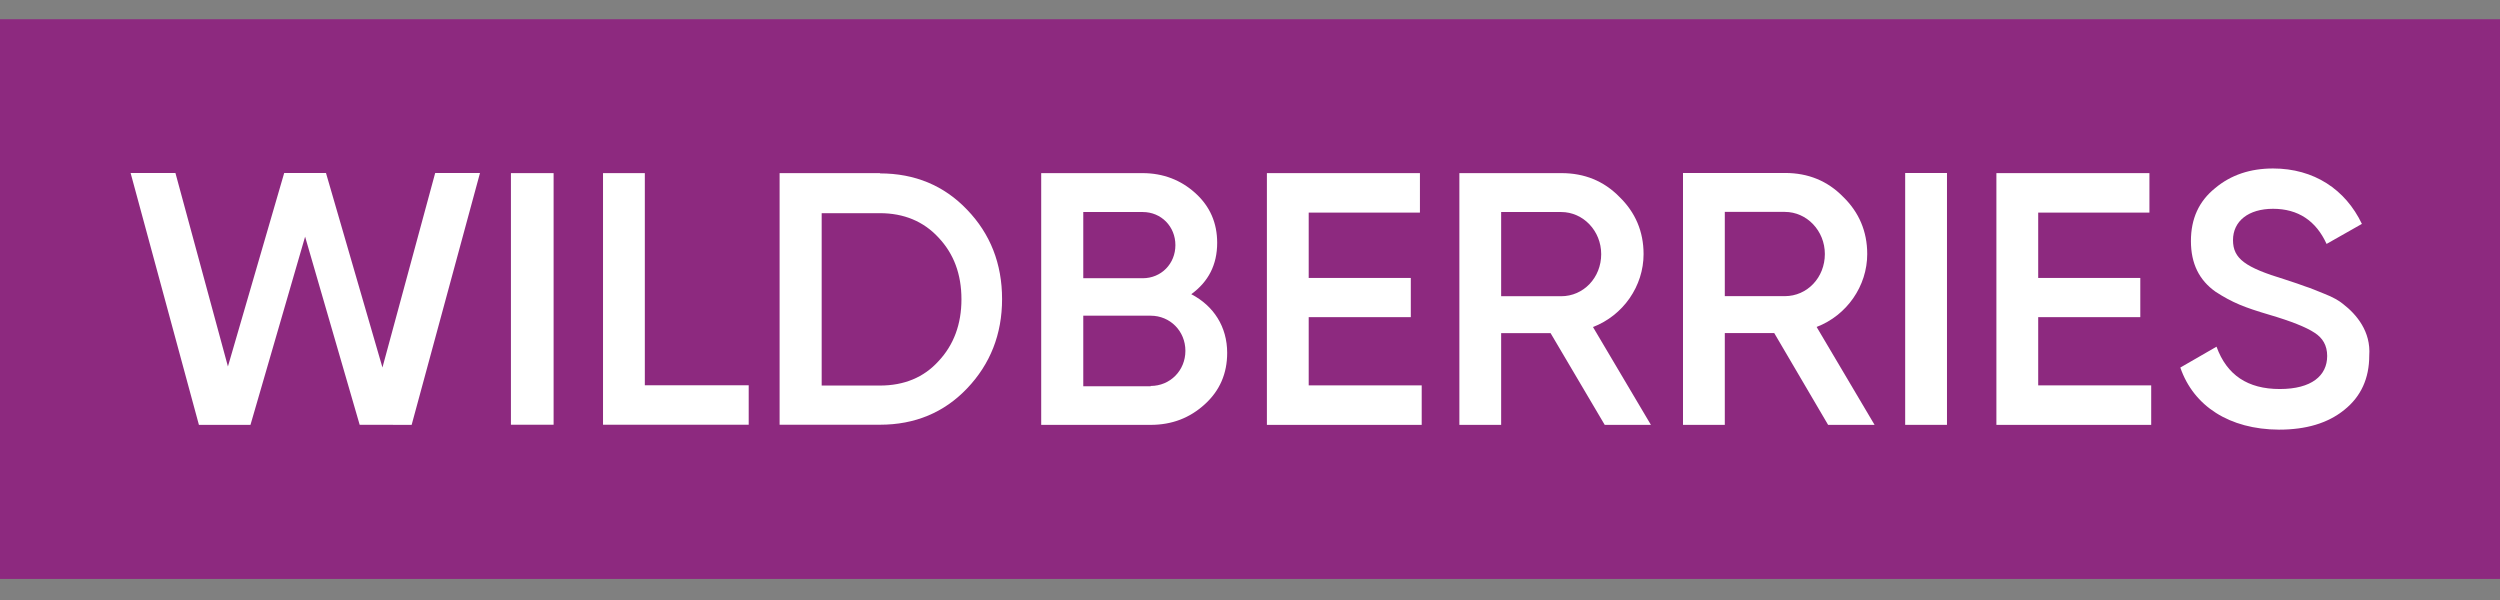
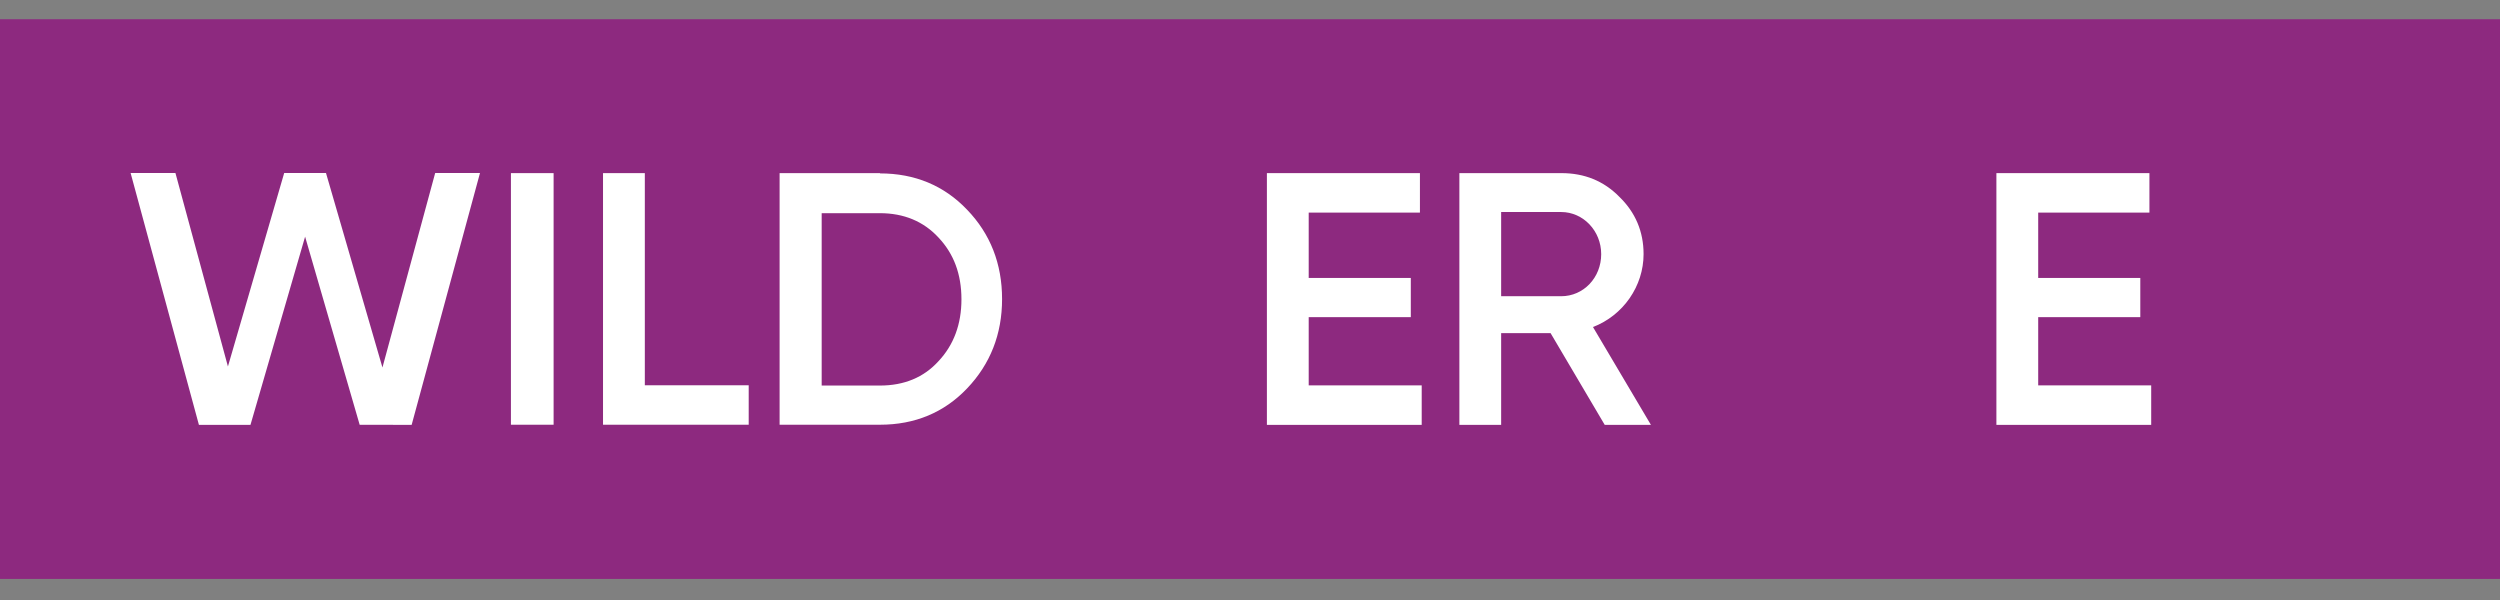
<svg xmlns="http://www.w3.org/2000/svg" width="100" height="24" viewBox="0 0 100 24" fill="none">
  <rect x="0" y="0" width="100" height="24" fill="#808080" stroke="none" />
  <rect y="0.769" width="100" height="22.388" fill="#8D297F" />
  <path d="M7.957 16.996L5.224 6.919H7.017L9.117 14.659L11.368 6.919L13.039 6.919L15.298 14.7L17.407 6.921L19.2 6.919L16.466 16.994L14.387 16.992L12.204 9.467L10.019 16.994L7.957 16.996Z" fill="white" />
  <path d="M20.437 6.925H22.144V16.989H20.437V6.925Z" fill="white" />
  <path d="M25.793 15.411H29.948V16.989H24.121V6.925H25.793V15.411Z" fill="white" />
  <path d="M35.198 6.936C36.598 6.936 37.764 7.424 38.682 8.387C39.612 9.351 40.083 10.547 40.083 11.963C40.083 13.368 39.612 14.563 38.682 15.538C37.764 16.502 36.598 16.989 35.198 16.989H31.184V6.925H35.198V6.936ZM35.198 15.422C36.163 15.422 36.952 15.097 37.54 14.447C38.152 13.797 38.458 12.961 38.458 11.975C38.458 10.965 38.152 10.152 37.54 9.502C36.94 8.852 36.151 8.527 35.198 8.527H32.867V15.422H35.198Z" fill="white" />
-   <path d="M49.087 14.114C49.087 14.939 48.793 15.624 48.193 16.17C47.593 16.716 46.886 16.995 46.015 16.995H41.648V6.925H45.697C46.533 6.925 47.239 7.204 47.816 7.726C48.405 8.26 48.687 8.923 48.687 9.712C48.687 10.595 48.334 11.269 47.651 11.768C48.546 12.233 49.087 13.069 49.087 14.114ZM43.331 8.481V11.129H45.709C46.451 11.129 47.016 10.549 47.016 9.805C47.016 9.062 46.451 8.481 45.709 8.481H43.331ZM46.027 15.438C46.804 15.438 47.416 14.823 47.416 14.033C47.416 13.243 46.804 12.628 46.027 12.628H43.331V15.45H46.027V15.438Z" fill="white" />
  <path d="M52.348 15.415H56.868V16.995H50.676V6.925H56.797V8.504H52.348V11.118H56.432V12.686H52.348V15.415Z" fill="white" />
  <path d="M64.189 16.995L62.023 13.325H60.046V16.995H58.375V6.925H62.459C63.377 6.925 64.154 7.238 64.778 7.877C65.413 8.493 65.743 9.259 65.743 10.165C65.743 11.443 64.931 12.616 63.719 13.081L66.037 16.995H64.189ZM60.046 8.481V11.849H62.447C63.342 11.849 64.048 11.106 64.048 10.165C64.048 9.236 63.33 8.481 62.447 8.481H60.046Z" fill="white" />
-   <path d="M73.124 16.994L70.969 13.322H68.992V16.994H67.32V6.919H71.405C72.323 6.919 73.1 7.233 73.724 7.872C74.359 8.488 74.689 9.255 74.689 10.161C74.689 11.44 73.877 12.613 72.665 13.078L74.983 16.994H73.124ZM68.992 8.476V11.846H71.393C72.288 11.846 72.994 11.103 72.994 10.161C72.994 9.232 72.276 8.476 71.393 8.476H68.992Z" fill="white" />
-   <path d="M76.207 6.92H77.879V16.994H76.207V6.92Z" fill="white" />
  <path d="M81.528 15.415H86.048V16.995H79.856V6.925H85.977V8.504H81.528V11.118H85.612V12.686H81.528V15.415Z" fill="white" />
-   <path d="M87.213 14.702L88.661 13.867C89.073 15.004 89.909 15.561 91.192 15.561C92.463 15.561 93.087 15.027 93.087 14.238C93.087 13.82 92.91 13.518 92.581 13.309C92.251 13.089 91.639 12.845 90.768 12.589C89.791 12.299 89.308 12.114 88.626 11.672C87.967 11.208 87.637 10.546 87.637 9.641C87.637 8.747 87.955 8.051 88.602 7.528C89.238 6.994 90.015 6.739 90.921 6.739C92.557 6.739 93.817 7.575 94.476 8.956L93.063 9.757C92.639 8.828 91.922 8.352 90.921 8.352C89.944 8.352 89.32 8.84 89.32 9.606C89.32 10.349 89.814 10.697 91.38 11.173C91.769 11.301 92.051 11.394 92.228 11.463C92.416 11.521 92.663 11.626 92.981 11.754C93.311 11.881 93.57 12.032 93.723 12.16C94.264 12.578 94.841 13.263 94.77 14.226C94.77 15.132 94.441 15.863 93.77 16.397C93.11 16.931 92.24 17.186 91.157 17.186C89.179 17.175 87.743 16.246 87.213 14.702Z" fill="white" />
</svg>